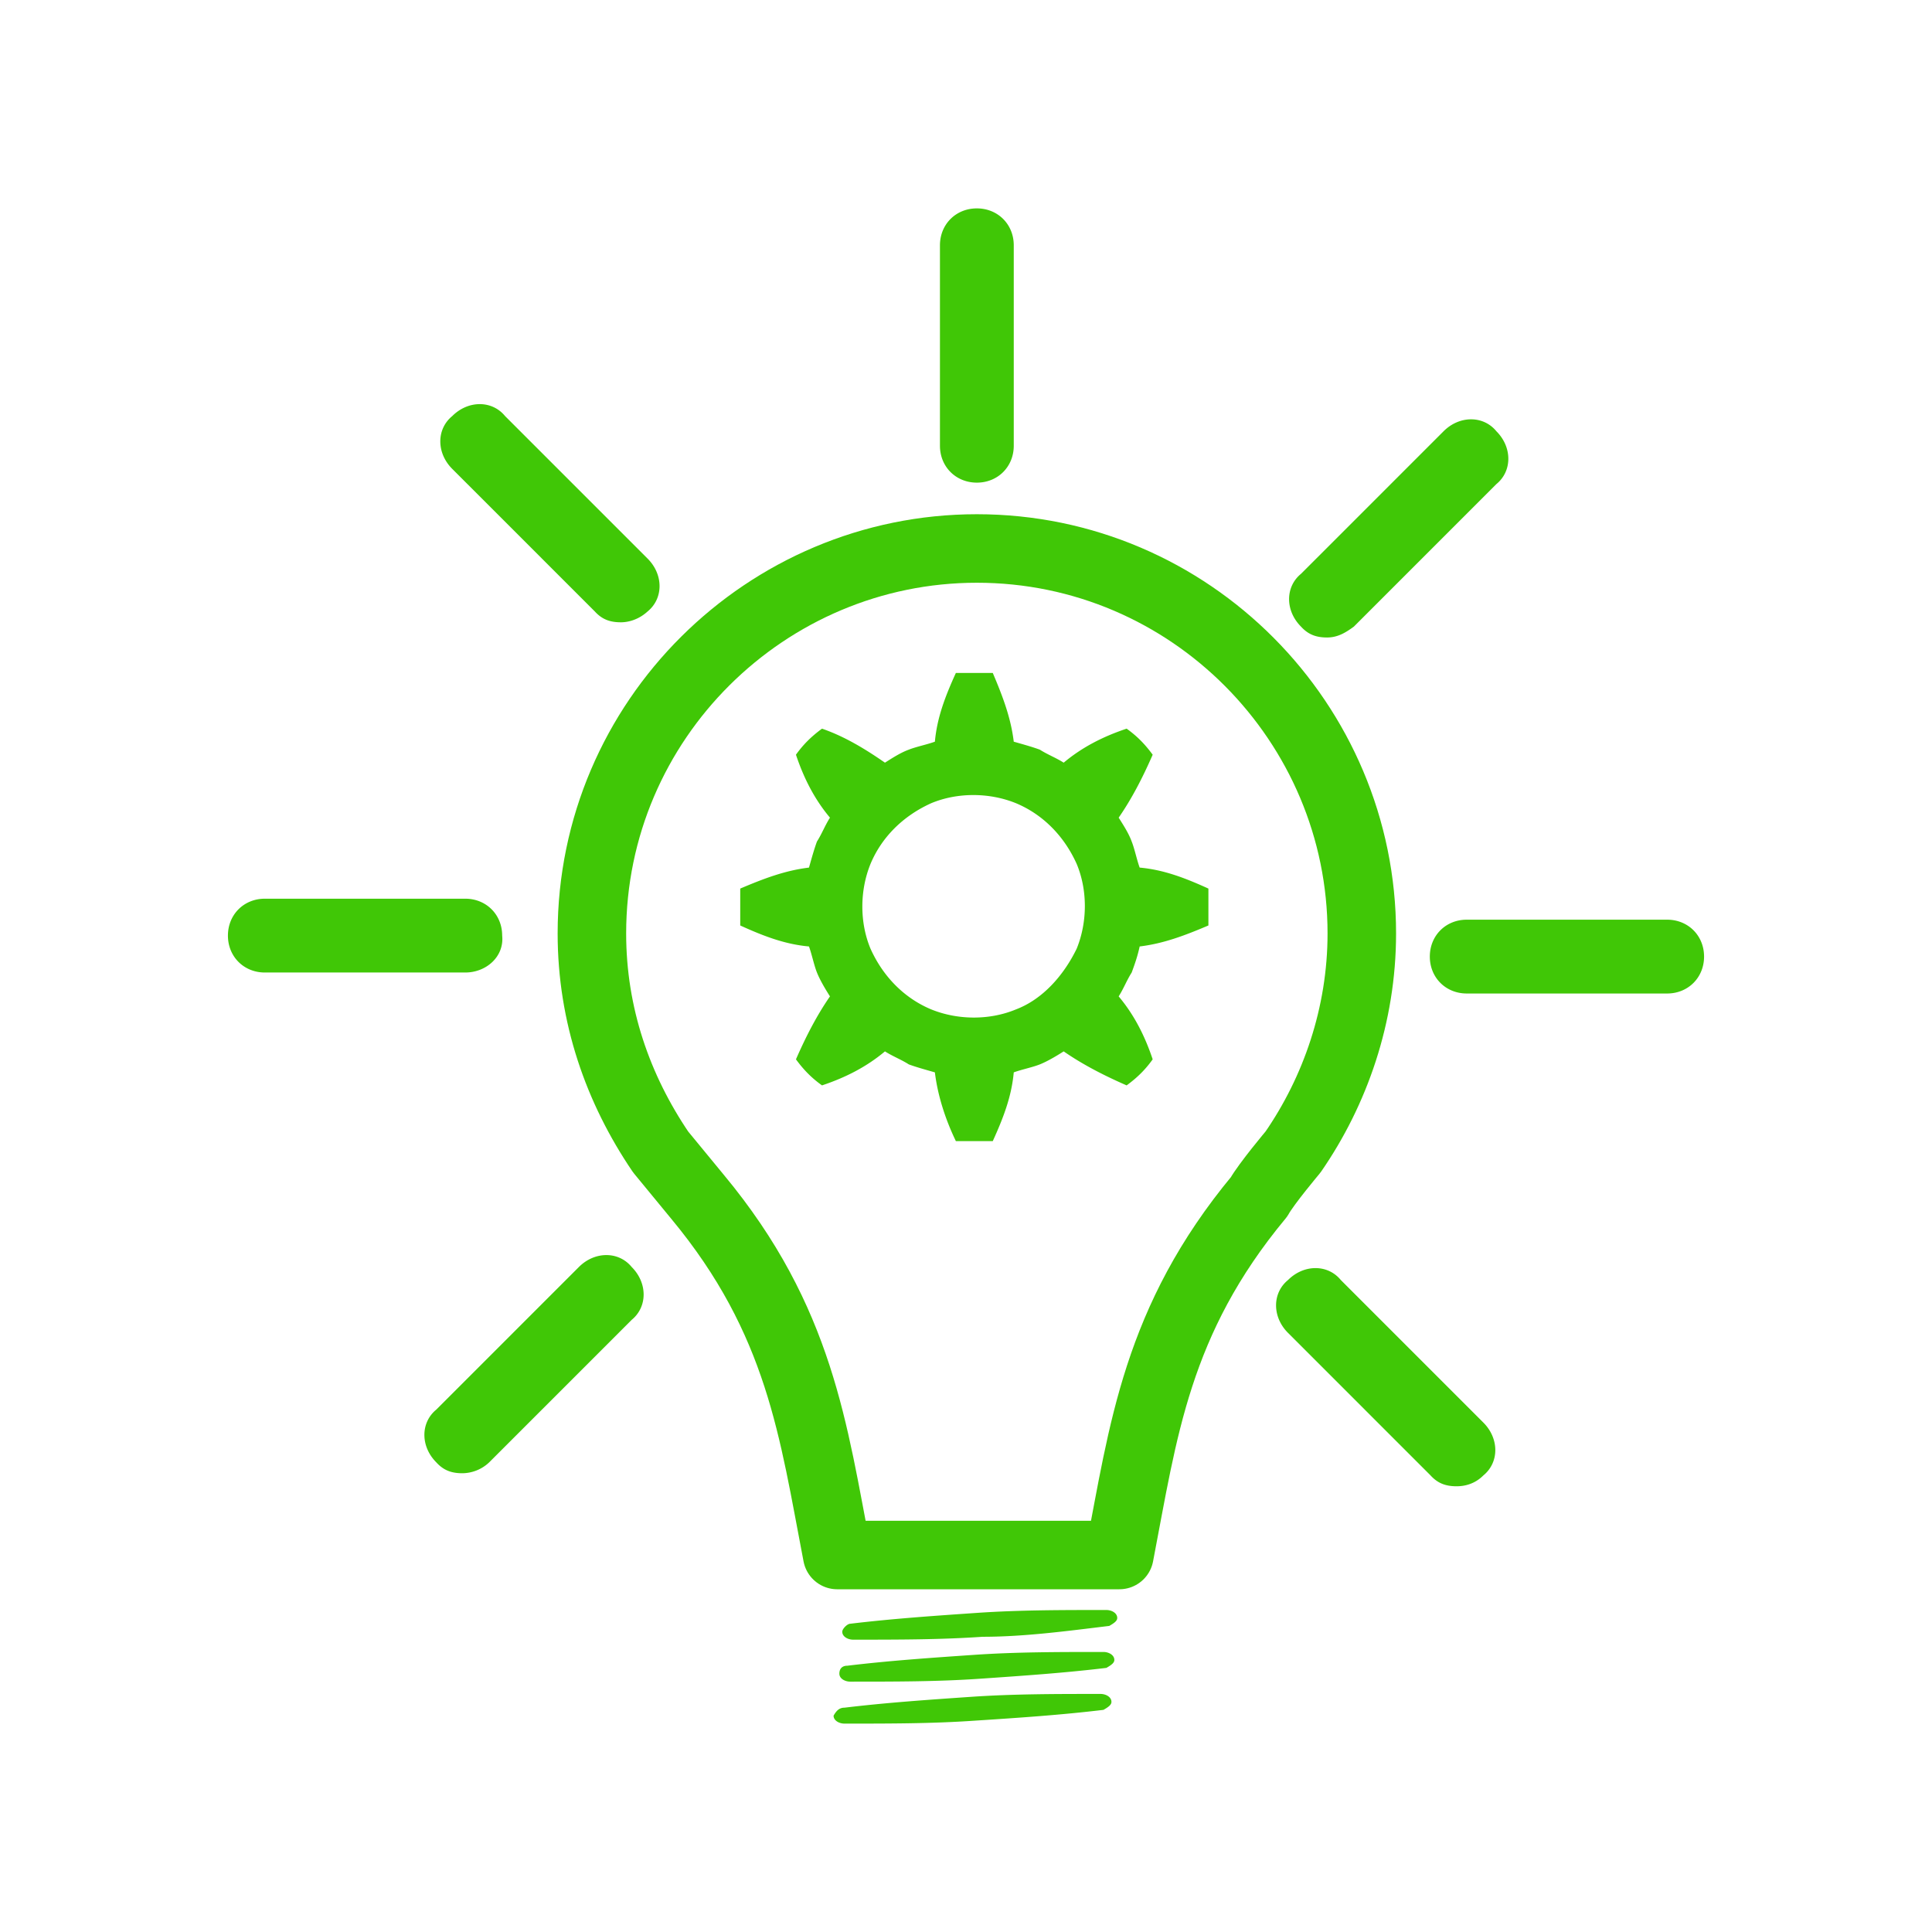
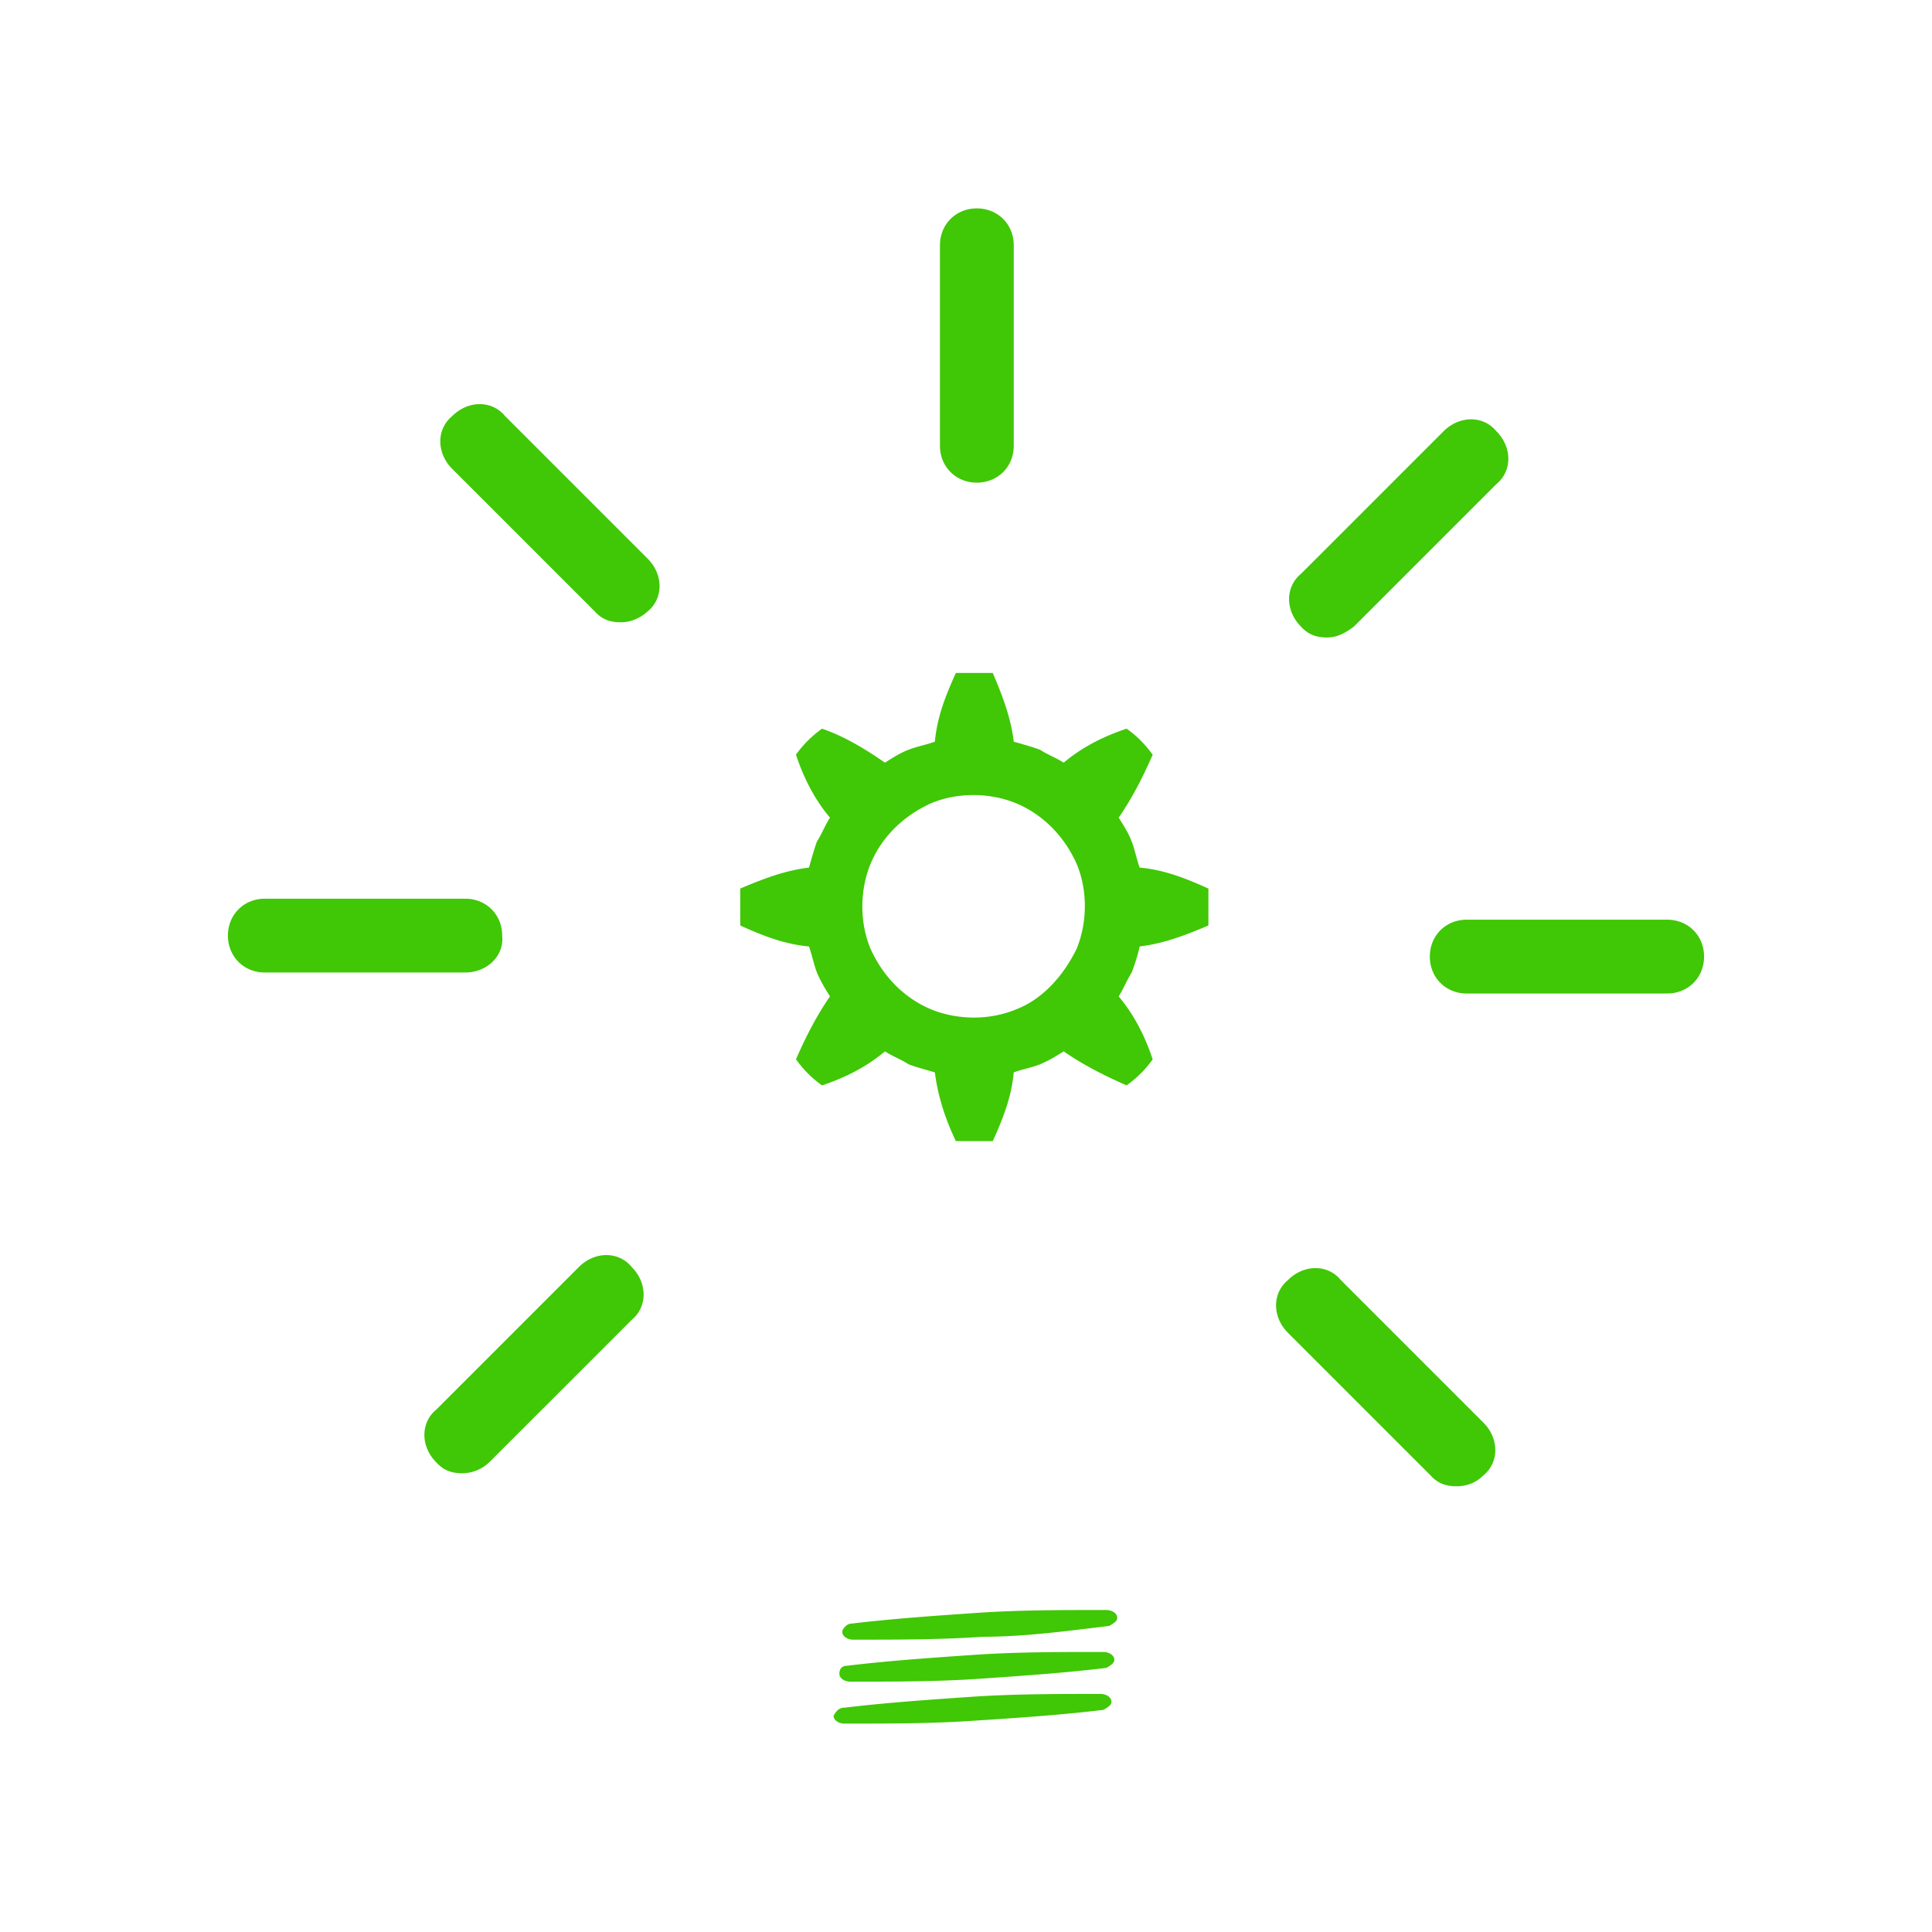
<svg xmlns="http://www.w3.org/2000/svg" viewBox="0 0 267 267">
-   <path d="M178.7 159.2c5.8-8.4 9.5-18.9 9.5-30.2 0-29.1-23.7-53.2-53.2-53.2-29.1 0-53.2 23.7-53.2 53.2 0 11.3 3.6 21.5 9.5 30.2l5.1 6.2c14.2 17.1 16 32.4 19.3 49.5h39c3.3-17.1 5.1-32.4 19.3-49.5 1-1.8 4.7-6.2 4.7-6.2z" fill="none" stroke="#40c706" stroke-width="9.469" stroke-linejoin="round" stroke-miterlimit="10" />
  <path d="M117.5 224.4c5.8-.7 11.7-1.1 17.5-1.5s11.7-.4 17.9-.4c.7 0 1.5.4 1.5 1.1 0 .4-.4.7-1.1 1.1-5.8.7-11.7 1.5-17.5 1.5-5.8.4-11.7.4-17.9.4-.7 0-1.5-.4-1.5-1.1 0-.4.7-1.1 1.1-1.1zm-.4 5.8c5.8-.7 11.7-1.1 17.5-1.5s11.7-.4 17.9-.4c.7 0 1.5.4 1.5 1.1 0 .4-.4.7-1.1 1.1-5.8.7-11.7 1.1-17.5 1.5s-11.7.4-17.9.4c-.7 0-1.5-.4-1.5-1.1s.4-1.1 1.1-1.1zm-.4 5.8c5.8-.7 11.7-1.1 17.5-1.5s11.7-.4 17.9-.4c.7 0 1.5.4 1.5 1.1 0 .4-.4.7-1.1 1.1-5.8.7-11.7 1.1-17.9 1.5-5.8.4-11.7.4-17.9.4-.7 0-1.5-.4-1.5-1.1.4-.7.8-1.1 1.5-1.1zM135 66.7c-2.9 0-5.1-2.2-5.1-5.1V33.9c0-2.9 2.2-5.1 5.1-5.1s5.1 2.2 5.1 5.1v27.7c0 2.9-2.2 5.1-5.1 5.1zM85.8 86c-1.5 0-2.6-.4-3.6-1.5L62.5 64.8c-2.2-2.2-2.2-5.5 0-7.3 2.2-2.2 5.5-2.2 7.3 0l19.7 19.7c2.2 2.2 2.2 5.5 0 7.3-1.2 1.1-2.6 1.5-3.7 1.5zm-21.5 48.4H36.6c-2.9 0-5.1-2.2-5.1-5.1s2.2-5.1 5.1-5.1h27.7c2.9 0 5.1 2.2 5.1 5.1.3 2.9-2.2 5.1-5.1 5.1zm-.4 69.2c-1.5 0-2.6-.4-3.6-1.5-2.2-2.2-2.2-5.5 0-7.3L80 175.1c2.2-2.2 5.5-2.2 7.3 0 2.2 2.2 2.2 5.5 0 7.3l-19.7 19.7a5.46 5.46 0 0 1-3.7 1.5zm137.4 1.8c-1.5 0-2.6-.4-3.6-1.5L178 184.2c-2.2-2.2-2.2-5.5 0-7.3 2.2-2.2 5.5-2.2 7.3 0l19.7 19.7c2.2 2.2 2.2 5.5 0 7.3-1.2 1.2-2.6 1.5-3.7 1.5zm1.4-68.1c-2.9 0-5.1-2.2-5.1-5.1s2.2-5.1 5.1-5.1h27.7 0c2.9 0 5.1 2.2 5.1 5.1s-2.2 5.1-5.1 5.1h-27.7 0zm-19.3-49.2c-1.5 0-2.6-.4-3.6-1.5-2.2-2.2-2.2-5.5 0-7.3l19.7-19.7c2.2-2.2 5.5-2.2 7.3 0 2.2 2.2 2.2 5.5 0 7.3l-19.7 19.7c-1.1.8-2.2 1.5-3.7 1.5zm-25.9 42.7c3.3-.4 6.2-1.5 9.5-2.9v-5.1c-3.3-1.5-6.2-2.6-9.5-2.9-.4-1.1-.7-2.6-1.1-3.6-.4-1.1-1.1-2.2-1.8-3.3 1.8-2.6 3.3-5.5 4.7-8.7-1.1-1.5-2.2-2.6-3.6-3.6-3.3 1.1-6.2 2.6-8.7 4.7-1.1-.7-2.2-1.1-3.3-1.8-1.1-.4-2.2-.7-3.6-1.1-.4-3.3-1.5-6.2-2.9-9.5h-5.1c-1.5 3.3-2.6 6.2-2.9 9.5-1.1.4-2.6.7-3.6 1.1-1.1.4-2.2 1.1-3.3 1.8-2.6-1.8-5.5-3.6-8.7-4.7-1.5 1.1-2.6 2.2-3.6 3.6 1.1 3.3 2.6 6.2 4.7 8.7-.7 1.1-1.1 2.2-1.8 3.3-.4 1.1-.7 2.2-1.1 3.6-3.3.4-6.2 1.5-9.5 2.9v5.1c3.3 1.5 6.2 2.6 9.5 2.9.4 1.1.7 2.6 1.1 3.6s1.1 2.2 1.8 3.3c-1.8 2.6-3.3 5.5-4.7 8.7 1.1 1.5 2.2 2.6 3.6 3.6 3.3-1.1 6.2-2.6 8.7-4.7 1.1.7 2.2 1.1 3.3 1.8 1.1.4 2.2.7 3.6 1.1.4 3.3 1.5 6.6 2.9 9.5h5.1c1.5-3.3 2.6-6.2 2.9-9.5 1.1-.4 2.6-.7 3.6-1.1s2.2-1.1 3.3-1.8c2.6 1.8 5.5 3.3 8.7 4.7 1.5-1.1 2.6-2.2 3.6-3.6-1.1-3.3-2.6-6.2-4.7-8.7.7-1.1 1.1-2.2 1.8-3.3.4-1.1.8-2.2 1.1-3.6zm-17.1 8.7c-3.6 1.5-8 1.5-11.7 0-3.6-1.5-6.6-4.4-8.4-8.4-1.5-3.6-1.5-8 0-11.7 1.5-3.6 4.4-6.6 8.4-8.4 3.6-1.5 8-1.5 11.7 0 3.6 1.5 6.6 4.4 8.4 8.4 1.5 3.6 1.5 8 0 11.7-1.8 3.7-4.7 7-8.4 8.4z" fill="#40c706" />
</svg>